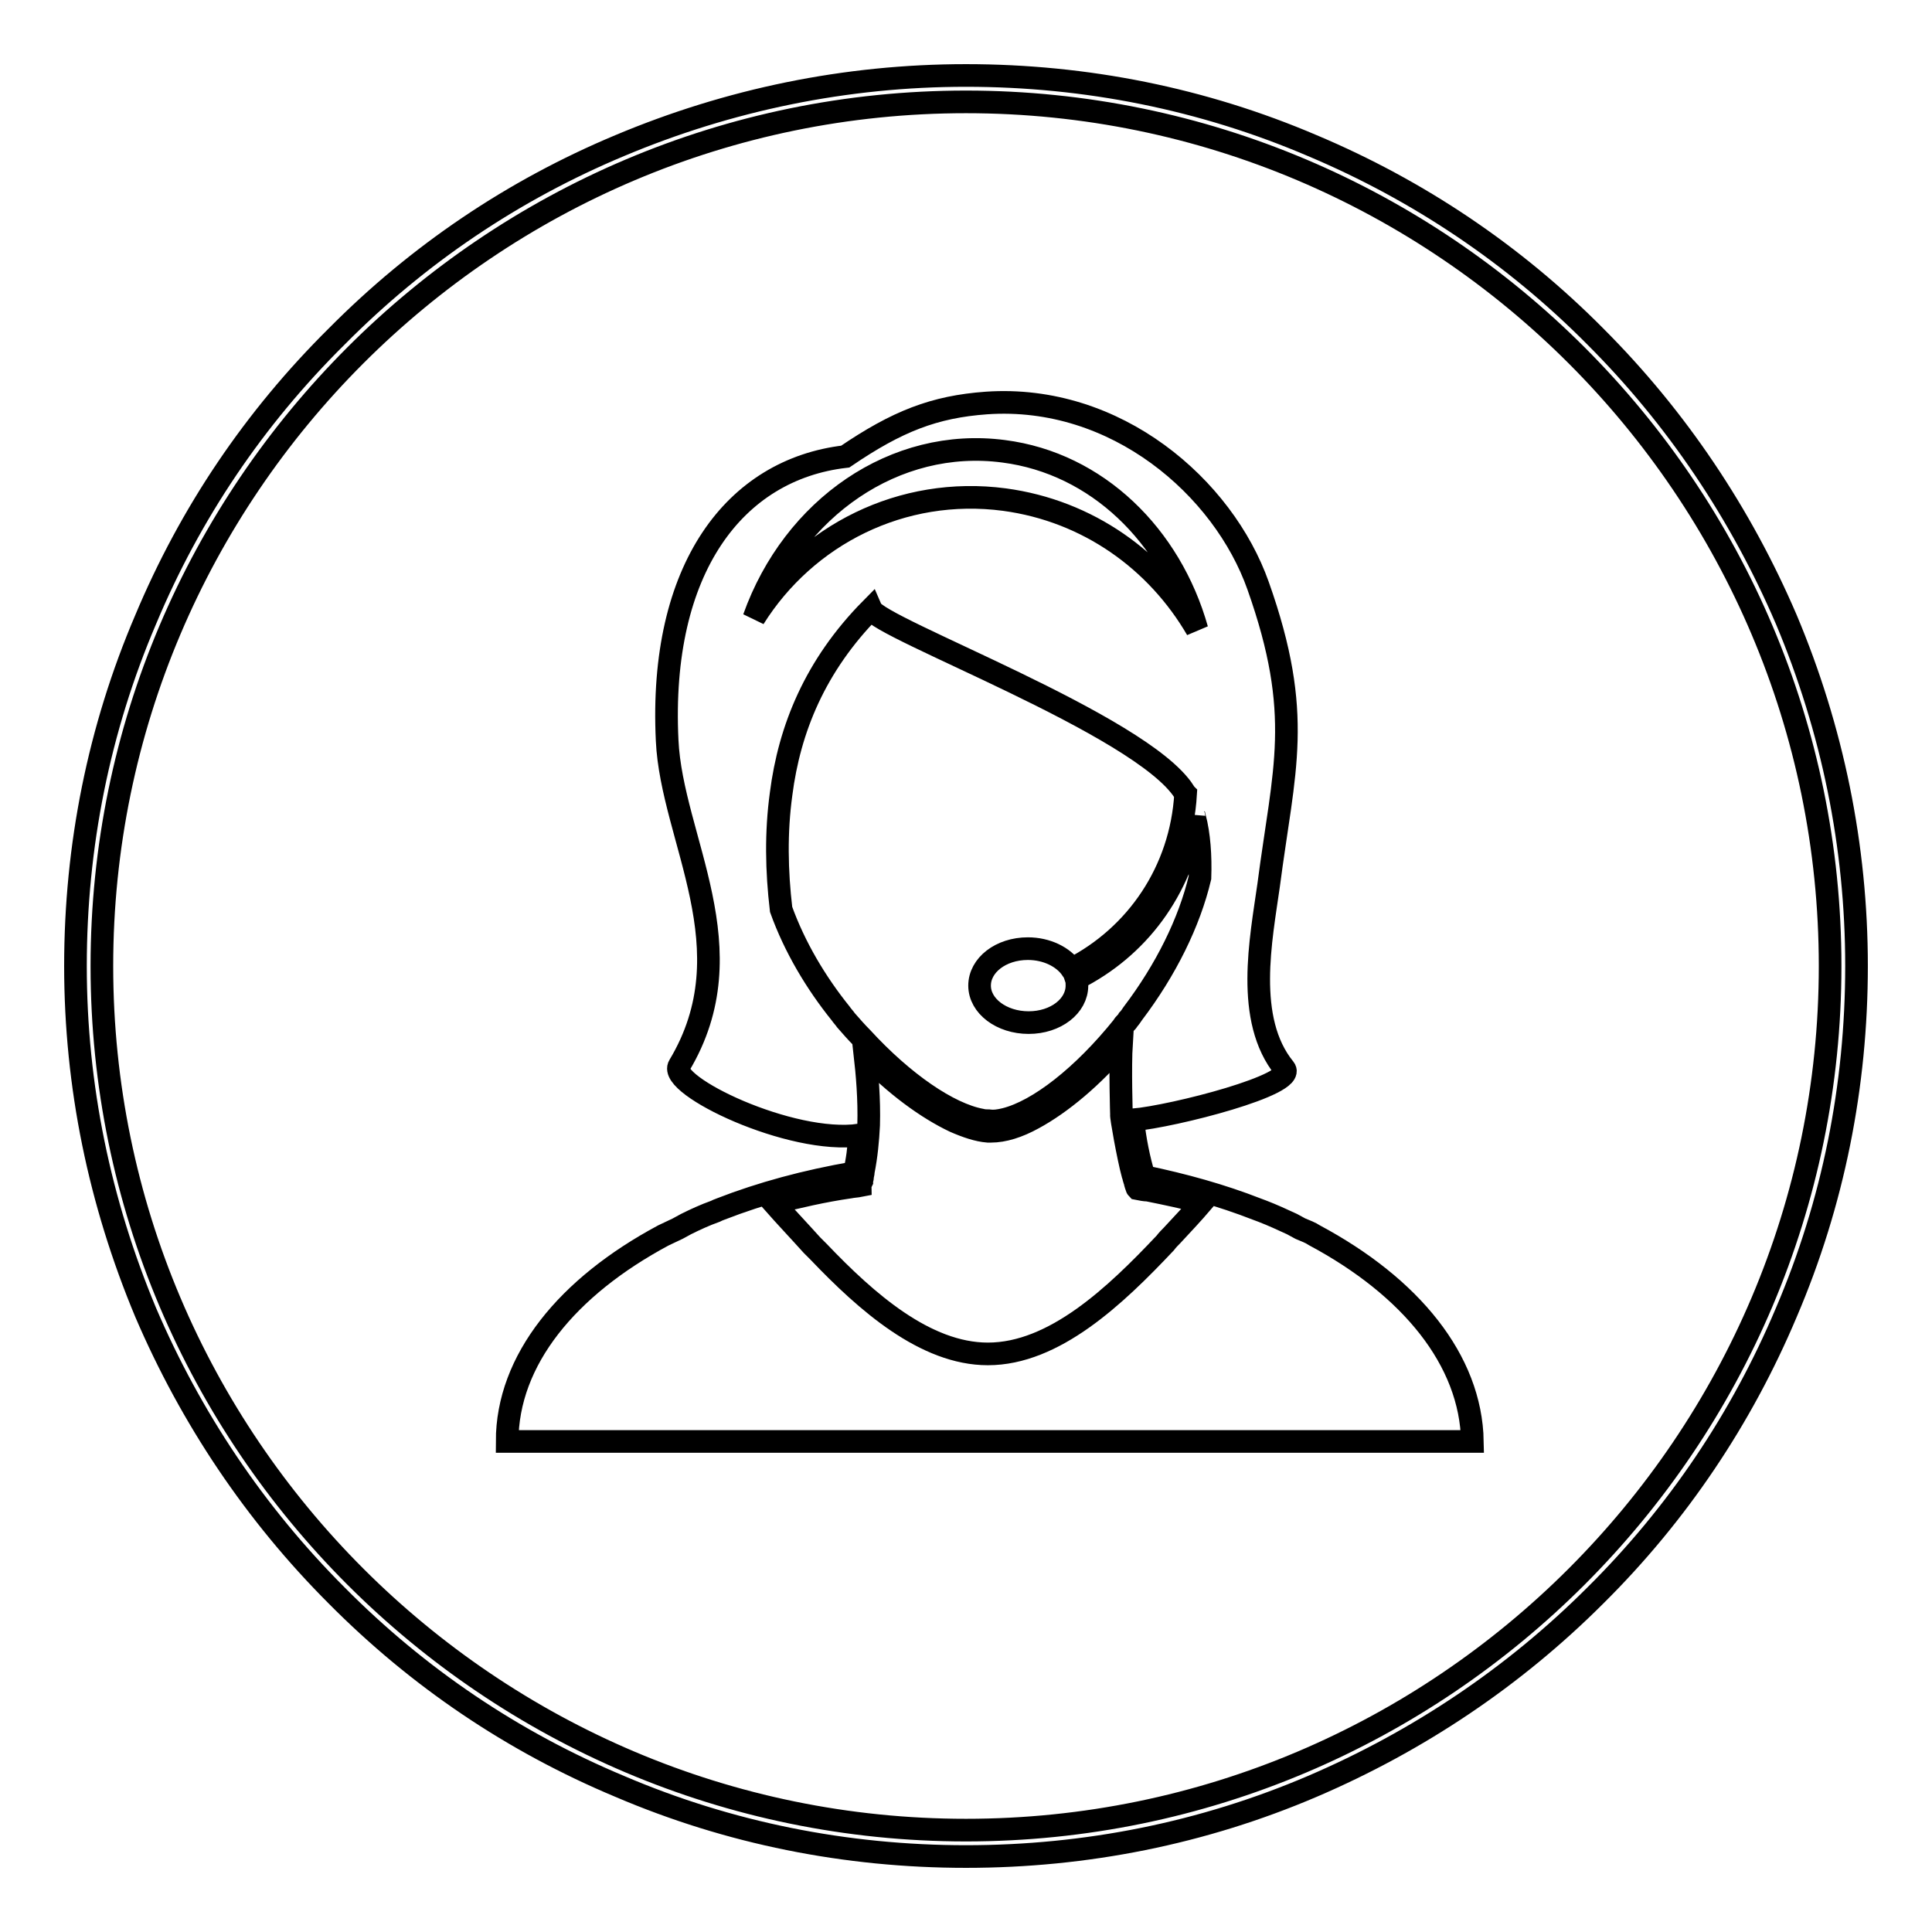
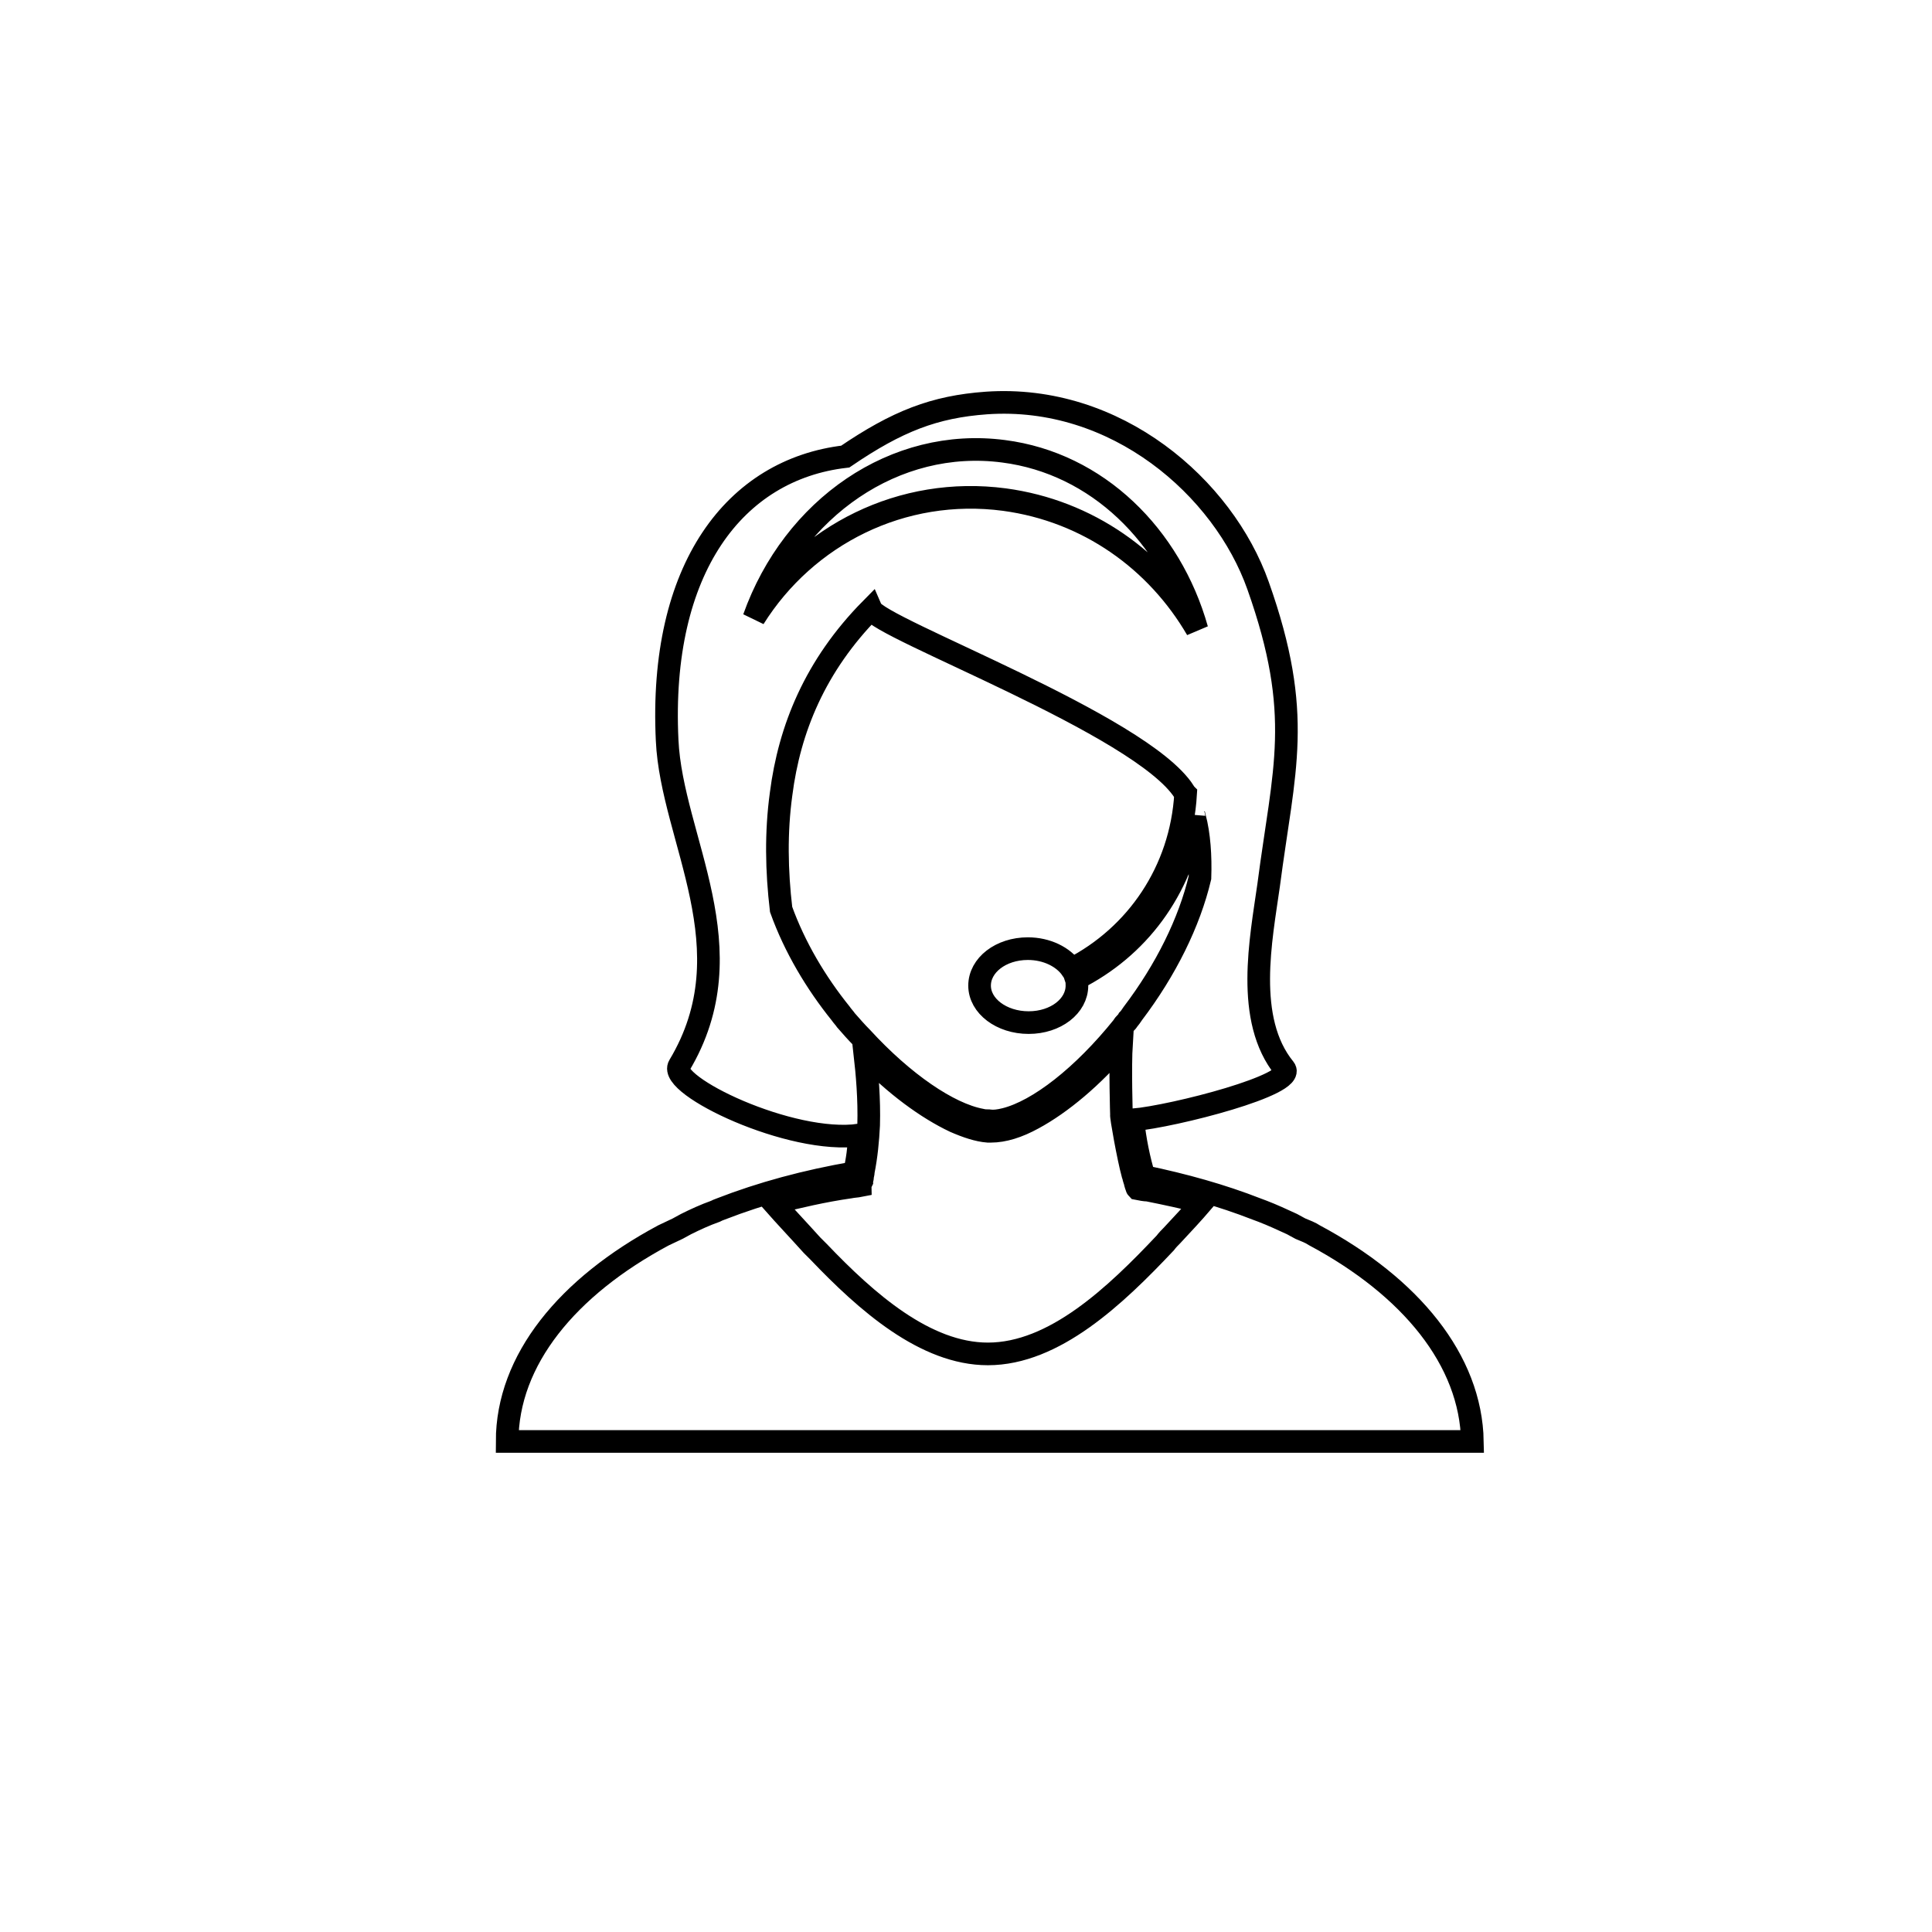
<svg xmlns="http://www.w3.org/2000/svg" version="1.1" x="0px" y="0px" viewBox="0 0 256 256" enable-background="new 0 0 256 256" xml:space="preserve">
  <g>
    <g>
-       <path stroke-width="3" fill-opacity="0" stroke="#000000" d="M128,246c-15.9,0-31.4-3.1-45.9-9.3c-14.1-5.9-26.7-14.4-37.5-25.3c-10.8-10.8-19.3-23.5-25.3-37.5c-6.1-14.6-9.3-30-9.3-45.9s3.1-31.4,9.3-45.9C25.2,68,33.7,55.4,44.6,44.6C55.4,33.7,68,25.2,82.1,19.3c14.5-6.1,30-9.3,45.9-9.3s31.4,3.1,45.9,9.3c14,5.9,26.7,14.4,37.5,25.3c10.8,10.8,19.3,23.5,25.3,37.5c6.1,14.5,9.3,30,9.3,45.9s-3.1,31.4-9.3,45.9c-5.9,14-14.4,26.7-25.3,37.5c-10.8,10.8-23.5,19.3-37.5,25.3C159.4,242.9,143.9,246,128,246z M128,13.5C64.9,13.5,13.5,64.9,13.5,128c0,63.1,51.4,114.5,114.5,114.5c63.1,0,114.5-51.4,114.5-114.5C242.5,64.9,191.1,13.5,128,13.5z" />
      <path stroke-width="3" fill-opacity="0" stroke="#000000" d="M174.2,163.7L174.2,163.7c-0.6-0.4-1.2-0.6-1.9-0.9c-0.4-0.2-0.7-0.4-1.1-0.6c-1.3-0.6-2.6-1.2-3.9-1.7c-0.3-0.1-0.5-0.2-0.8-0.3c-4.6-1.8-9.6-3.2-14.9-4.3c-0.7-2.3-1.2-4.8-1.5-7.5c5.5-0.5,21.8-4.7,20.1-6.8c-5.3-6.5-3.1-17.2-2.1-24.3c2-15.4,4.7-22.5-1.4-39.7c-4.6-13-18.8-25.4-36-24.2c-6.9,0.5-11.8,2.4-18.7,7.1c-14.6,1.7-24.7,14.8-23.6,37.6c0.6,13.1,10.9,27.6,1.6,43.1c-1.6,2.6,14.8,10.5,23.9,9.2c-0.1,1.7-0.3,3.4-0.7,5c-6.4,1.1-12.3,2.7-17.7,4.8c-0.3,0.1-0.5,0.2-0.7,0.3c-1.4,0.5-2.7,1.1-3.9,1.7c-0.4,0.2-0.7,0.4-1.1,0.6c-0.6,0.3-1.3,0.6-1.9,0.9v0c-12.7,6.8-20.7,16.5-20.7,27.3h127.9C194.9,180.2,186.9,170.5,174.2,163.7L174.2,163.7z M133,59.8c12.4,1.6,22.1,11.2,25.6,23.6c-5.3-9.1-14.4-15.7-25.5-17.2c-13.6-1.8-26.3,4.7-33.2,15.7C105.1,67.3,118.6,57.9,133,59.8L133,59.8z M112.1,135.2c-0.2-0.3-0.5-0.6-0.7-0.9c-3.3-4.1-6.1-8.8-7.9-13.8c-0.6-5.1-0.7-10.2,0-15.3c1.1-8.6,4.5-17,11.9-24.5c1.1,2.6,35.8,15.3,41.5,24.2c0,0.1,0.1,0.2,0.2,0.3c-0.6,10.2-6.5,18.8-15.1,23.2c-1.1-1.6-3.3-2.7-5.8-2.7c-3.6,0-6.4,2.2-6.4,4.9c0,2.7,2.9,4.9,6.5,4.9s6.4-2.2,6.4-4.9c0-0.3,0-0.6-0.1-0.9c8.1-4.1,13.9-11.6,15.6-21.6c0,0,0,0.1,0.1,0.2c0.6,2.3,0.8,5.1,0.7,8c-1.4,5.9-4.5,12.2-8.9,18c-0.2,0.3-0.4,0.6-0.6,0.8c-0.1,0.2-0.2,0.3-0.4,0.5c-0.1,0.1-0.2,0.2-0.3,0.4c-5.3,6.6-11.2,11.2-15.6,12.3c-0.8,0.2-1.5,0.3-2.2,0.2c-0.3,0-0.6,0-1-0.1c-4.3-0.8-10.3-4.9-15.8-10.9C113.5,136.8,112.8,136,112.1,135.2L112.1,135.2z M155.3,163.7c-0.3,0.3-0.6,0.6-0.9,1c-6.6,7-14.7,14.7-23.5,14.7c-8.3,0-16.1-6.9-22.4-13.5c-0.3-0.3-0.6-0.6-0.9-0.9c-1.8-2-3.6-3.9-5.1-5.6c3.2-0.8,6.6-1.6,10.1-2.1c0.5-0.1,0.9-0.1,1.4-0.2c0-0.2,0.1-0.4,0.2-0.6c0-0.2,0.1-0.4,0.1-0.6c0-0.2,0.1-0.4,0.1-0.7l0,0c0.4-2,0.6-4.1,0.7-6.1c0.1-3.5-0.2-6.8-0.5-9.5c4,4.2,8.3,7.3,11.9,9c1.6,0.7,3.1,1.2,4.4,1.3c0.1,0,0.3,0,0.4,0c1.7,0,3.6-0.6,5.6-1.7c3.7-2,7.9-5.5,11.7-10c-0.2,3.3,0,9.5,0,9.5c-0.1,0.1,0.9,5.7,1.5,7.9v0c0.1,0.2,0.1,0.4,0.2,0.7c0.1,0.2,0.1,0.4,0.2,0.7c0.1,0.2,0.1,0.4,0.2,0.5c0.5,0.1,1,0.2,1.4,0.2c2.5,0.5,4.8,1,7.2,1.6C158.1,160.7,156.7,162.2,155.3,163.7L155.3,163.7z" />
    </g>
  </g>
</svg>